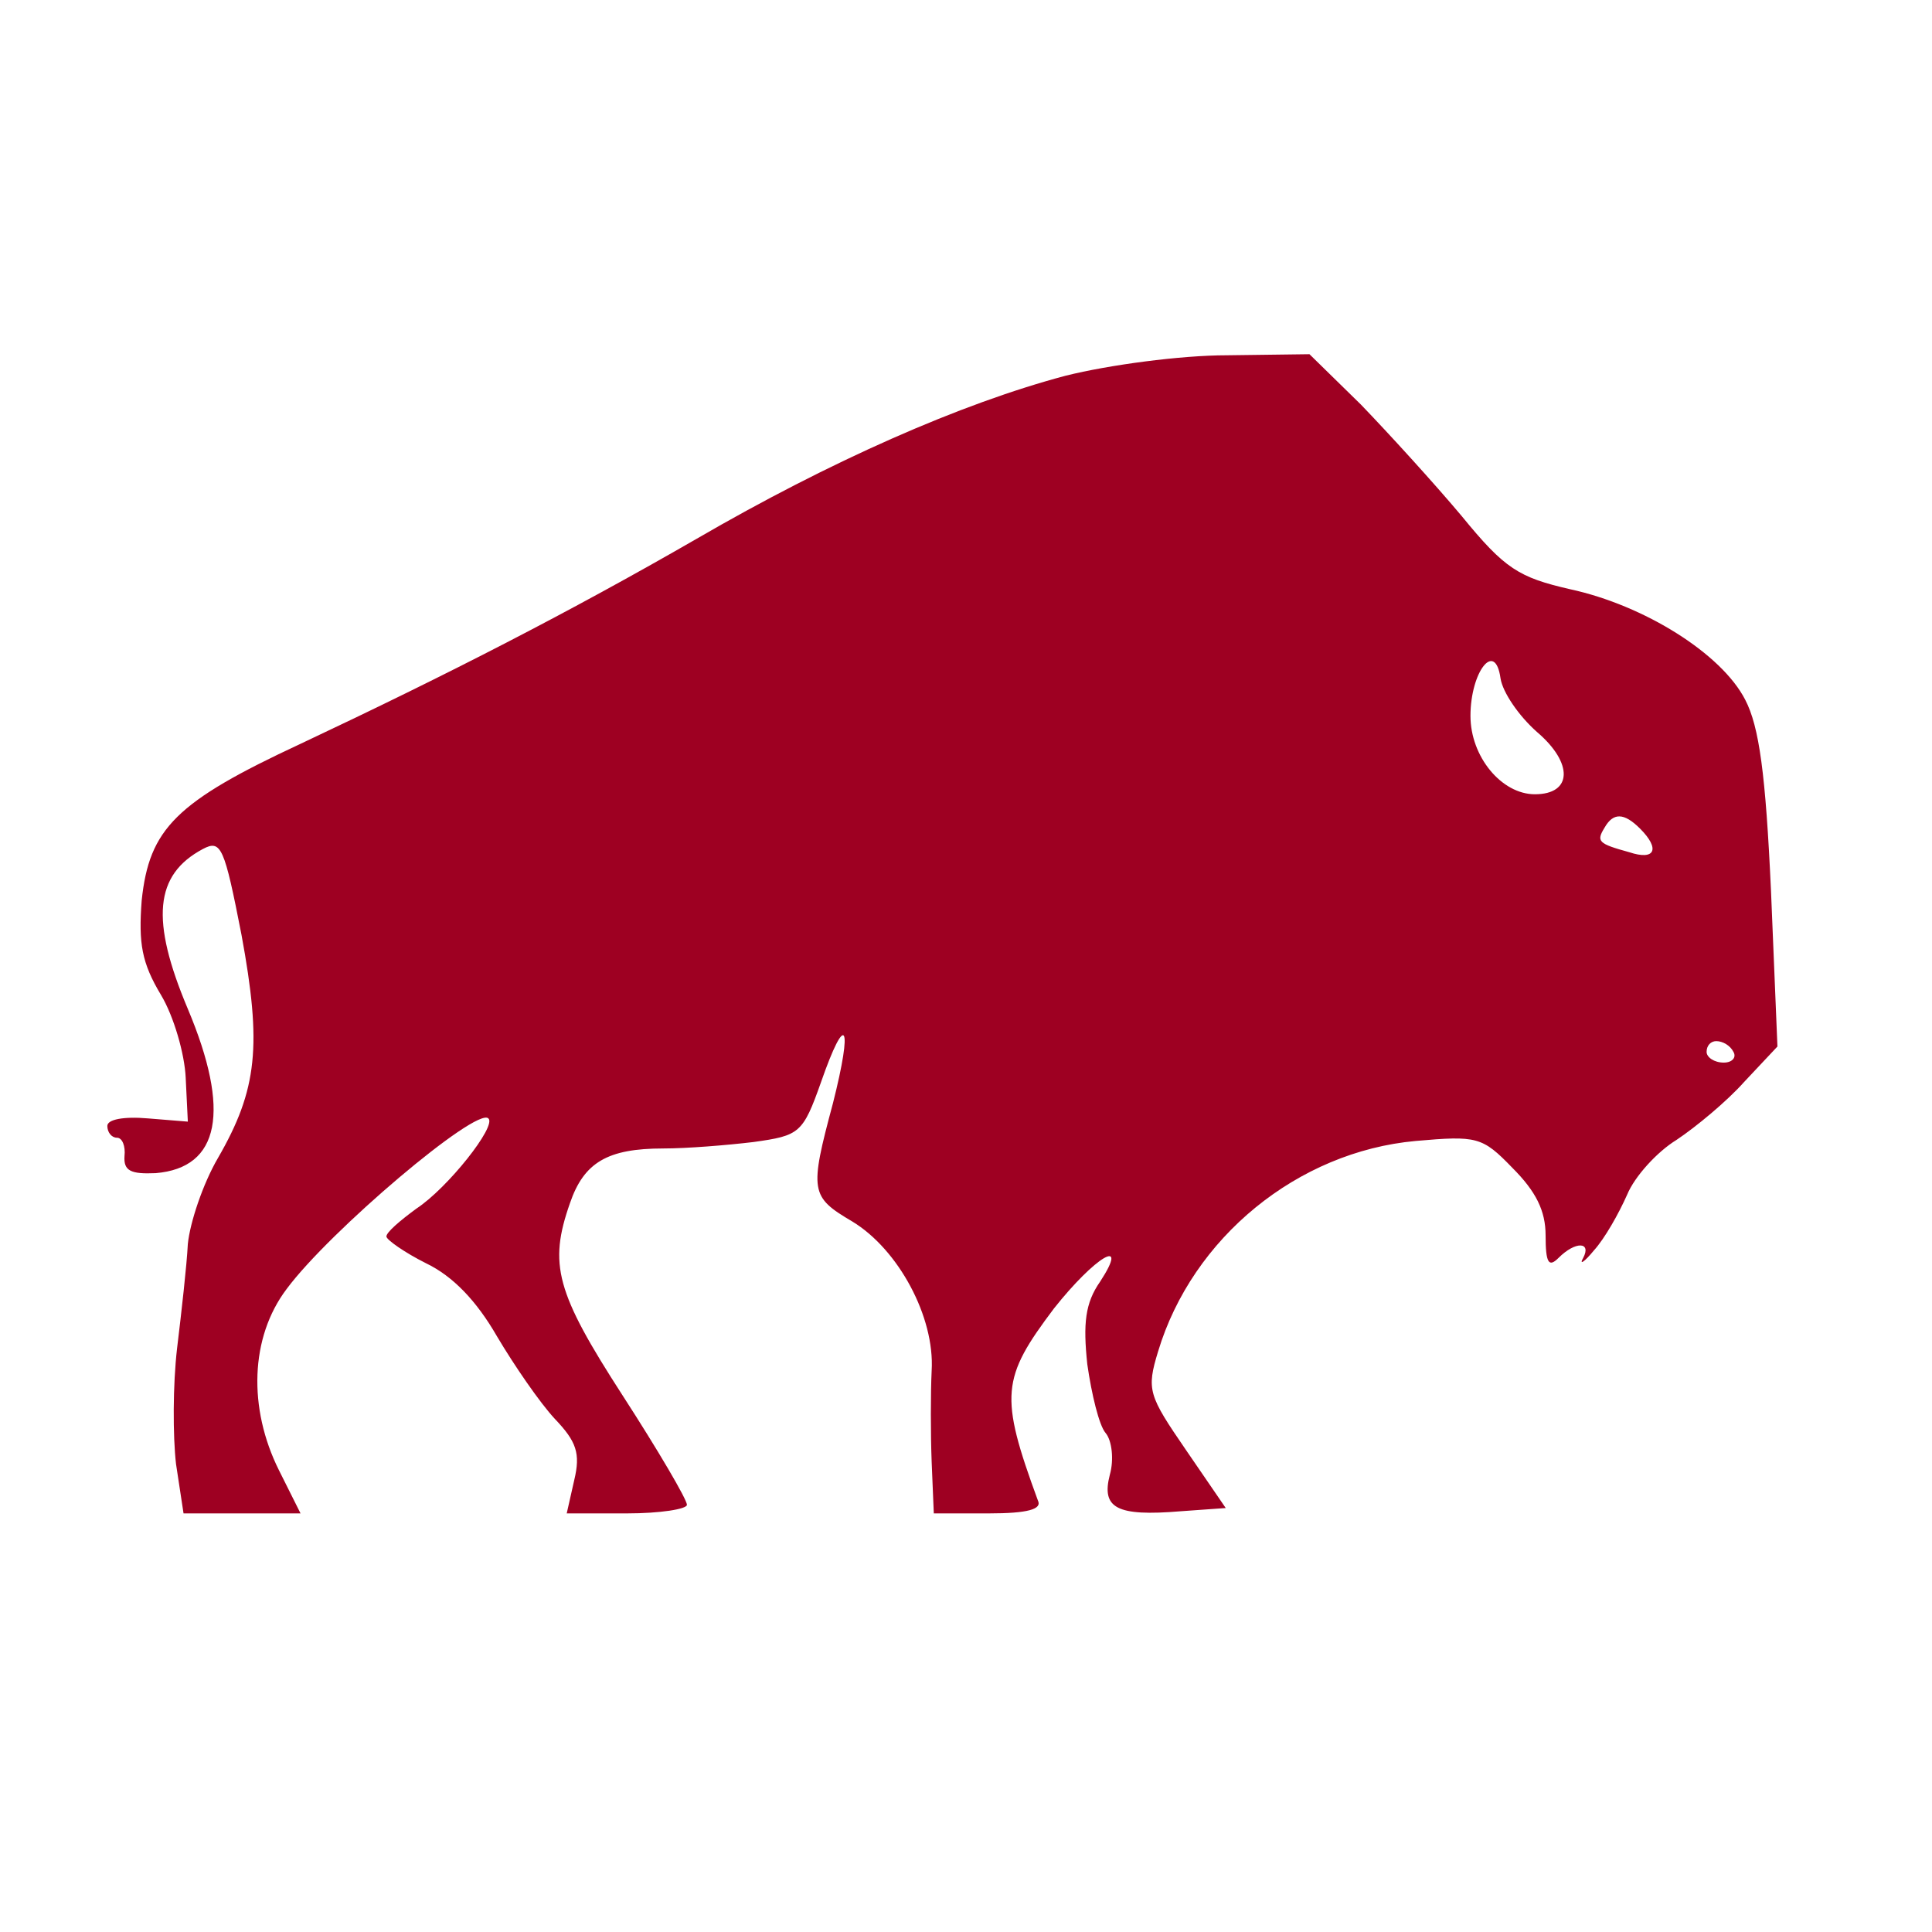
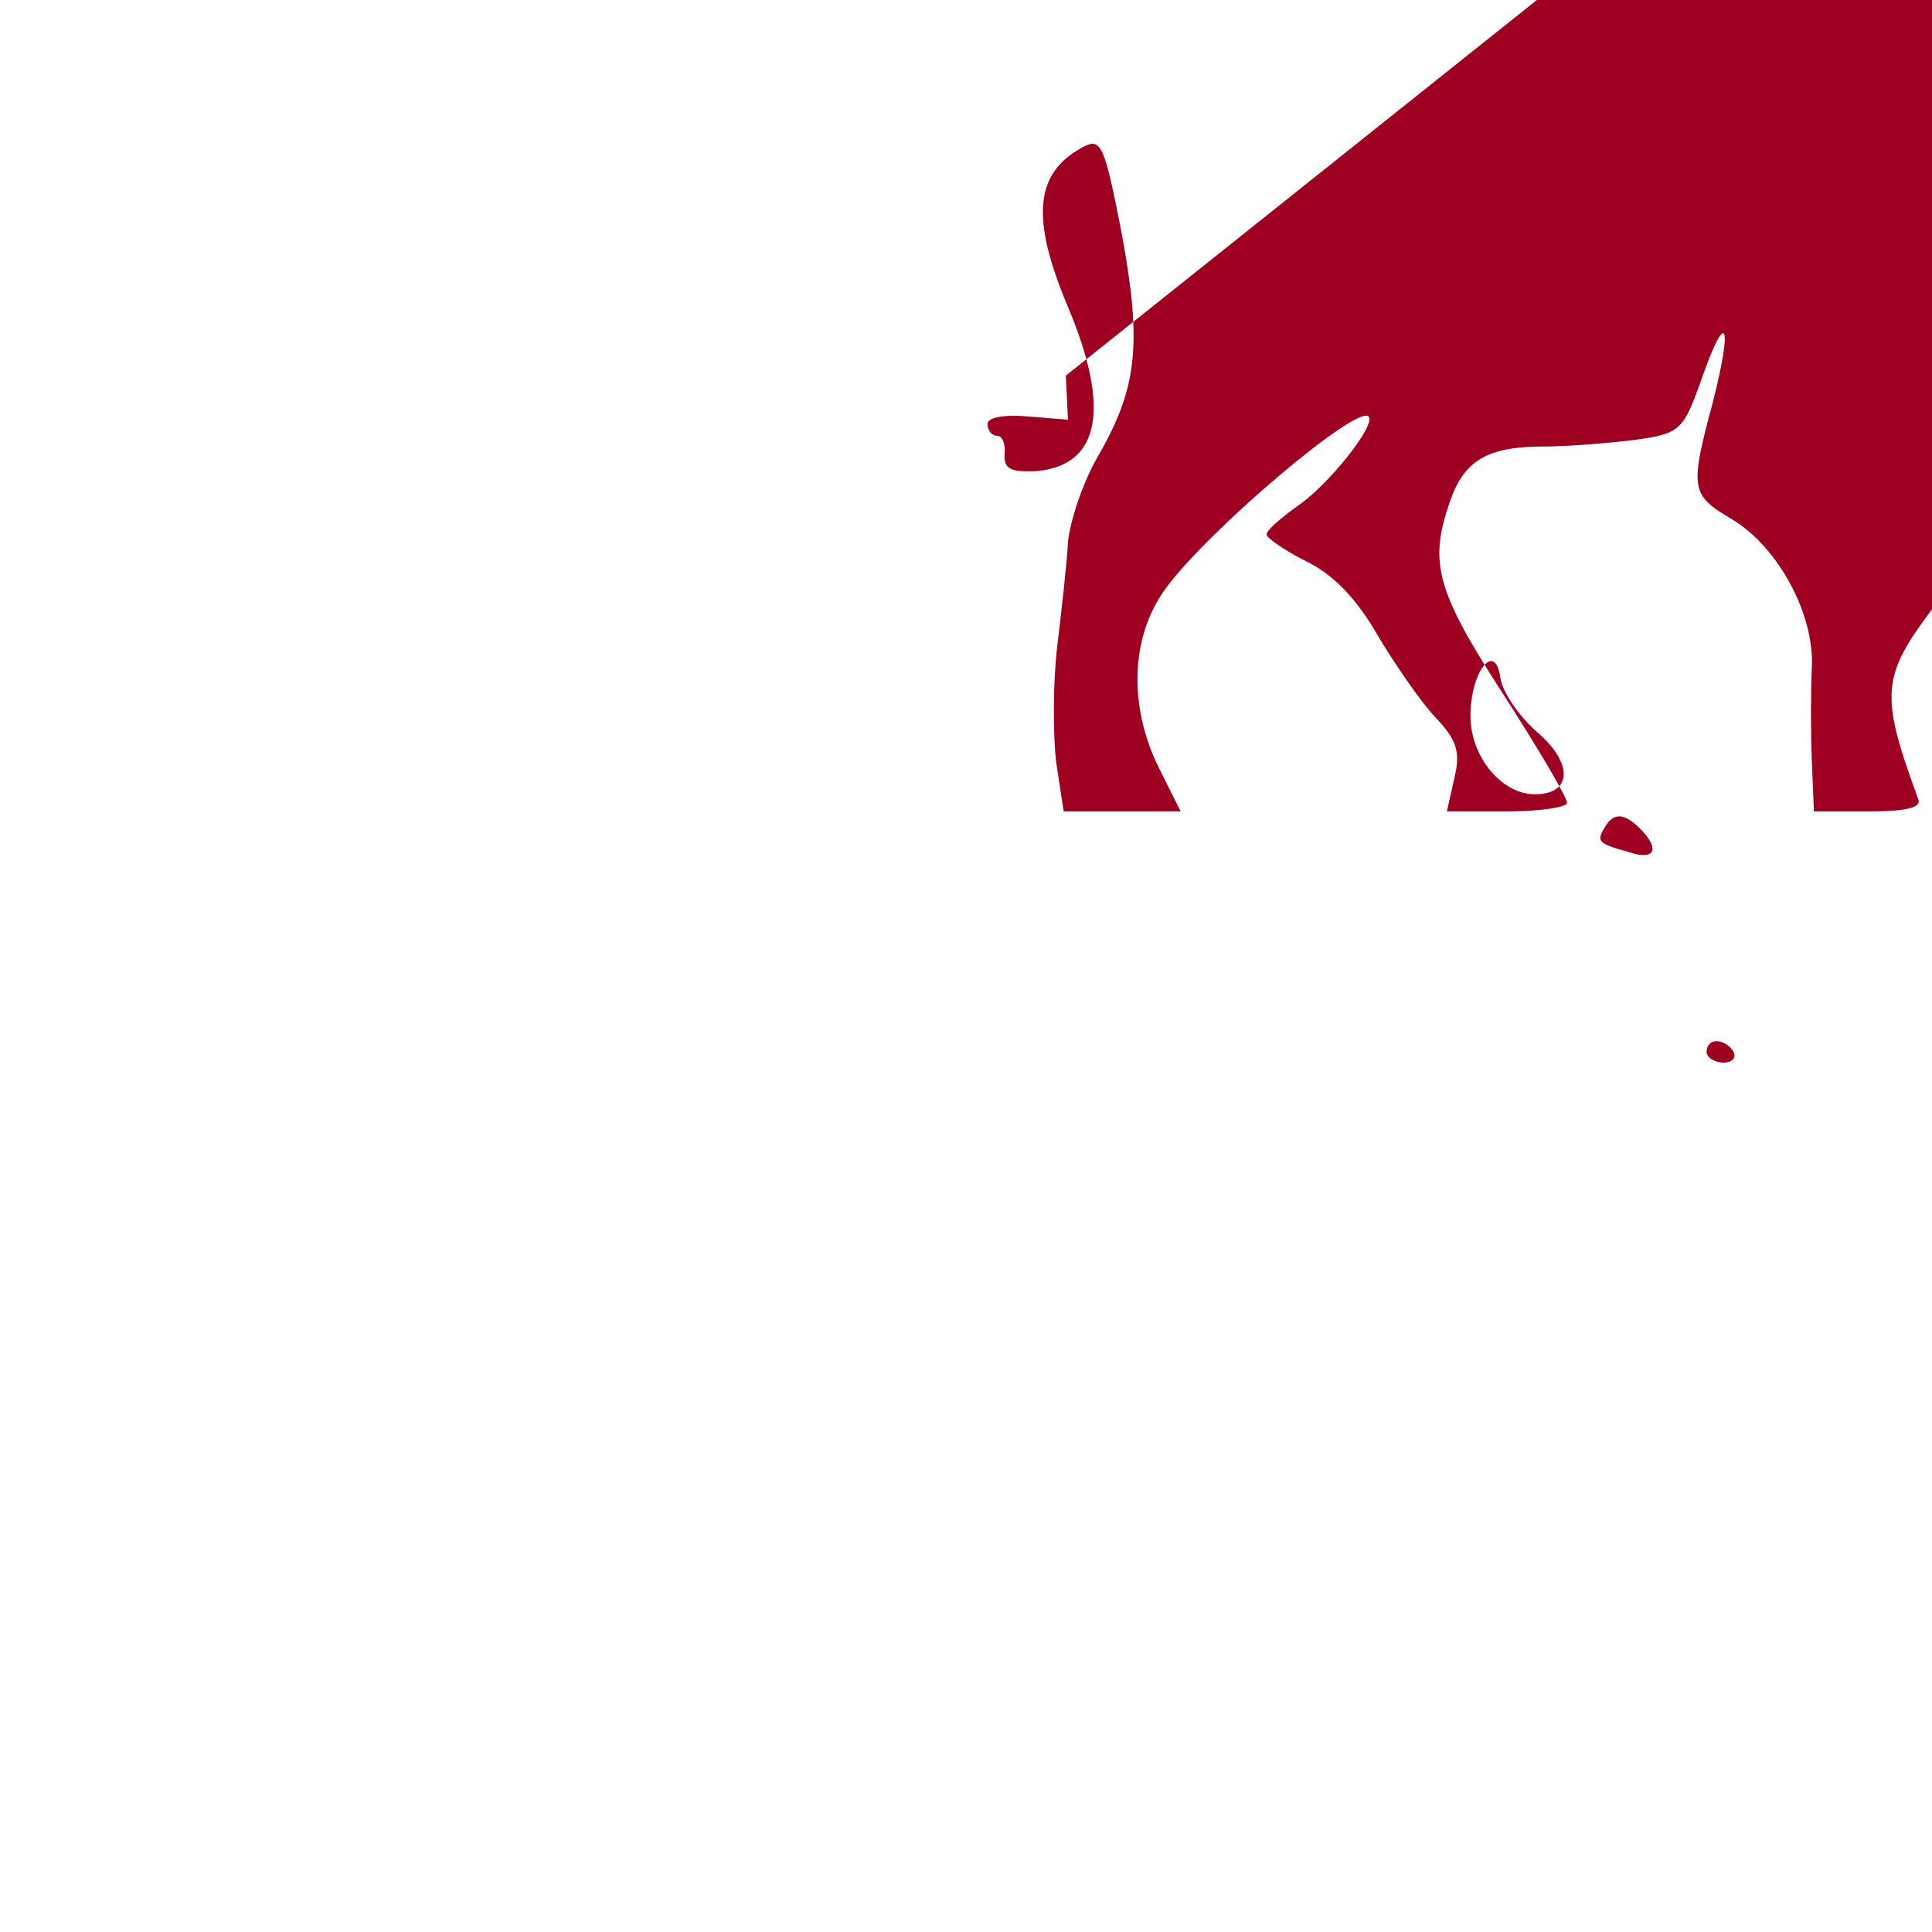
<svg xmlns="http://www.w3.org/2000/svg" version="1.0" width="180pt" height="180pt" viewBox="0 0 180 180" preserveAspectRatio="xMidYMid meet">
  <g transform="translate(0,180) scale(0.1,-0.1)" fill="#9e0022" stroke="none">
-     <path d="M993 1450 c-98 -26 -220 -80 -344 -152 -118 -68 -231 -126 -369 -191 -116 -54 -141 -79 -148 -146 -3 -40 0 -58 18 -88 12 -20 22 -55 23 -77 l2 -41 -37 3 c-23 2 -38 -1 -38 -7 0 -6 4 -11 9 -11 5 0 8 -8 7 -17 -1 -14 6 -17 29 -16 60 5 70 58 30 153 -35 83 -31 125 14 149 17 9 20 2 36 -80 19 -103 15 -144 -22 -208 -14 -24 -26 -60 -28 -80 -1 -20 -6 -64 -10 -97 -4 -34 -4 -82 -1 -108 l7 -46 55 0 54 0 -20 40 c-29 58 -27 124 7 169 40 54 177 170 188 159 8 -7 -38 -65 -67 -84 -15 -11 -28 -22 -28 -26 0 -3 17 -15 37 -25 25 -12 47 -35 66 -68 16 -27 40 -62 54 -77 20 -21 24 -32 18 -57 l-7 -31 56 0 c31 0 56 4 56 8 0 5 -27 51 -60 102 -62 96 -69 122 -49 179 13 38 35 51 87 51 22 0 59 3 84 6 43 6 46 8 63 56 23 66 30 55 11 -20 -22 -82 -21 -87 18 -110 43 -26 77 -89 74 -139 -1 -21 -1 -59 0 -85 l2 -48 51 0 c37 0 50 4 46 12 -36 98 -34 114 15 179 38 48 71 68 43 25 -14 -20 -16 -39 -12 -77 4 -28 11 -57 17 -64 6 -7 8 -25 4 -39 -8 -31 6 -39 66 -34 l42 3 -37 54 c-35 51 -37 56 -26 92 32 106 130 186 240 196 57 5 62 4 90 -25 22 -22 31 -40 31 -63 0 -26 3 -30 12 -21 16 16 31 15 23 0 -4 -7 1 -4 10 7 10 11 23 34 31 52 7 17 28 40 46 51 18 12 47 36 63 54 l31 33 -6 145 c-5 109 -11 153 -24 178 -22 43 -94 88 -163 103 -48 11 -61 19 -101 68 -26 31 -68 77 -94 104 l-48 47 -77 -1 c-43 0 -110 -9 -150 -19z m439 -332 c34 -29 33 -58 -2 -58 -31 0 -60 35 -60 73 0 41 23 71 28 35 2 -13 17 -35 34 -50z m96 -90 c19 -19 14 -30 -10 -22 -29 8 -31 10 -23 23 8 14 18 14 33 -1z m87 -208 c3 -5 -1 -10 -9 -10 -9 0 -16 5 -16 10 0 6 4 10 9 10 6 0 13 -4 16 -10z" />
+     <path d="M993 1450 l2 -41 -37 3 c-23 2 -38 -1 -38 -7 0 -6 4 -11 9 -11 5 0 8 -8 7 -17 -1 -14 6 -17 29 -16 60 5 70 58 30 153 -35 83 -31 125 14 149 17 9 20 2 36 -80 19 -103 15 -144 -22 -208 -14 -24 -26 -60 -28 -80 -1 -20 -6 -64 -10 -97 -4 -34 -4 -82 -1 -108 l7 -46 55 0 54 0 -20 40 c-29 58 -27 124 7 169 40 54 177 170 188 159 8 -7 -38 -65 -67 -84 -15 -11 -28 -22 -28 -26 0 -3 17 -15 37 -25 25 -12 47 -35 66 -68 16 -27 40 -62 54 -77 20 -21 24 -32 18 -57 l-7 -31 56 0 c31 0 56 4 56 8 0 5 -27 51 -60 102 -62 96 -69 122 -49 179 13 38 35 51 87 51 22 0 59 3 84 6 43 6 46 8 63 56 23 66 30 55 11 -20 -22 -82 -21 -87 18 -110 43 -26 77 -89 74 -139 -1 -21 -1 -59 0 -85 l2 -48 51 0 c37 0 50 4 46 12 -36 98 -34 114 15 179 38 48 71 68 43 25 -14 -20 -16 -39 -12 -77 4 -28 11 -57 17 -64 6 -7 8 -25 4 -39 -8 -31 6 -39 66 -34 l42 3 -37 54 c-35 51 -37 56 -26 92 32 106 130 186 240 196 57 5 62 4 90 -25 22 -22 31 -40 31 -63 0 -26 3 -30 12 -21 16 16 31 15 23 0 -4 -7 1 -4 10 7 10 11 23 34 31 52 7 17 28 40 46 51 18 12 47 36 63 54 l31 33 -6 145 c-5 109 -11 153 -24 178 -22 43 -94 88 -163 103 -48 11 -61 19 -101 68 -26 31 -68 77 -94 104 l-48 47 -77 -1 c-43 0 -110 -9 -150 -19z m439 -332 c34 -29 33 -58 -2 -58 -31 0 -60 35 -60 73 0 41 23 71 28 35 2 -13 17 -35 34 -50z m96 -90 c19 -19 14 -30 -10 -22 -29 8 -31 10 -23 23 8 14 18 14 33 -1z m87 -208 c3 -5 -1 -10 -9 -10 -9 0 -16 5 -16 10 0 6 4 10 9 10 6 0 13 -4 16 -10z" />
  </g>
</svg>